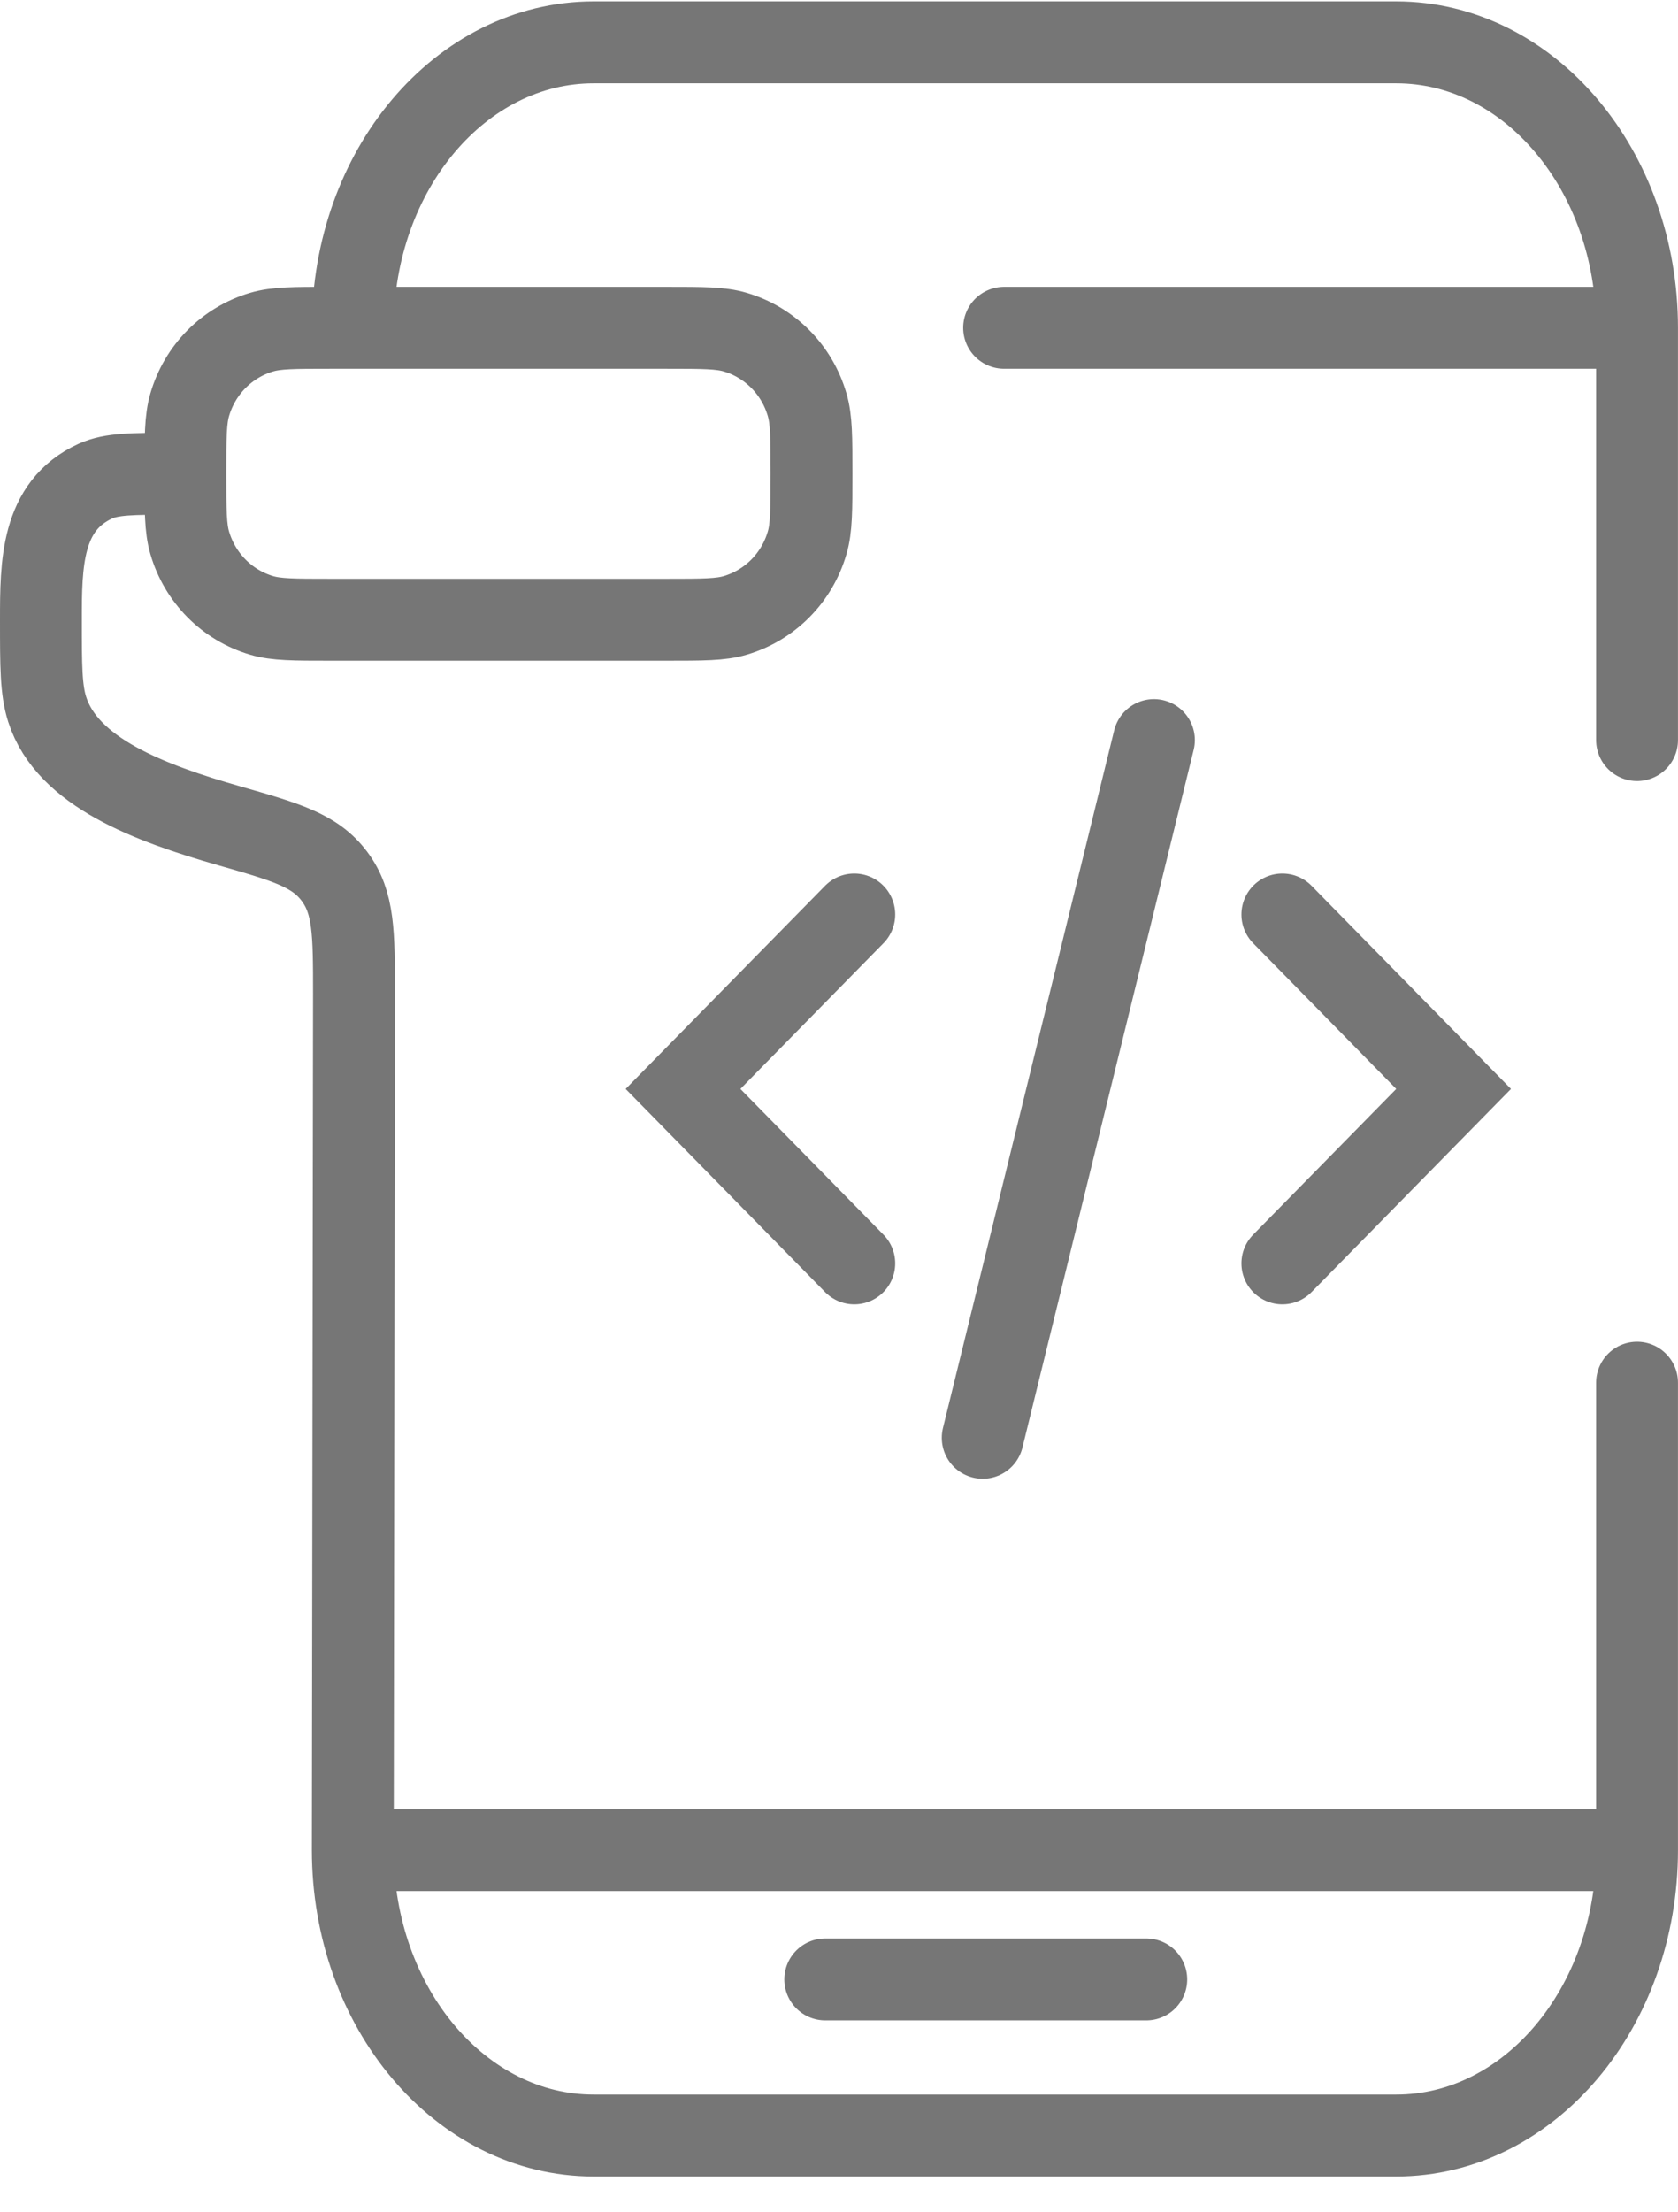
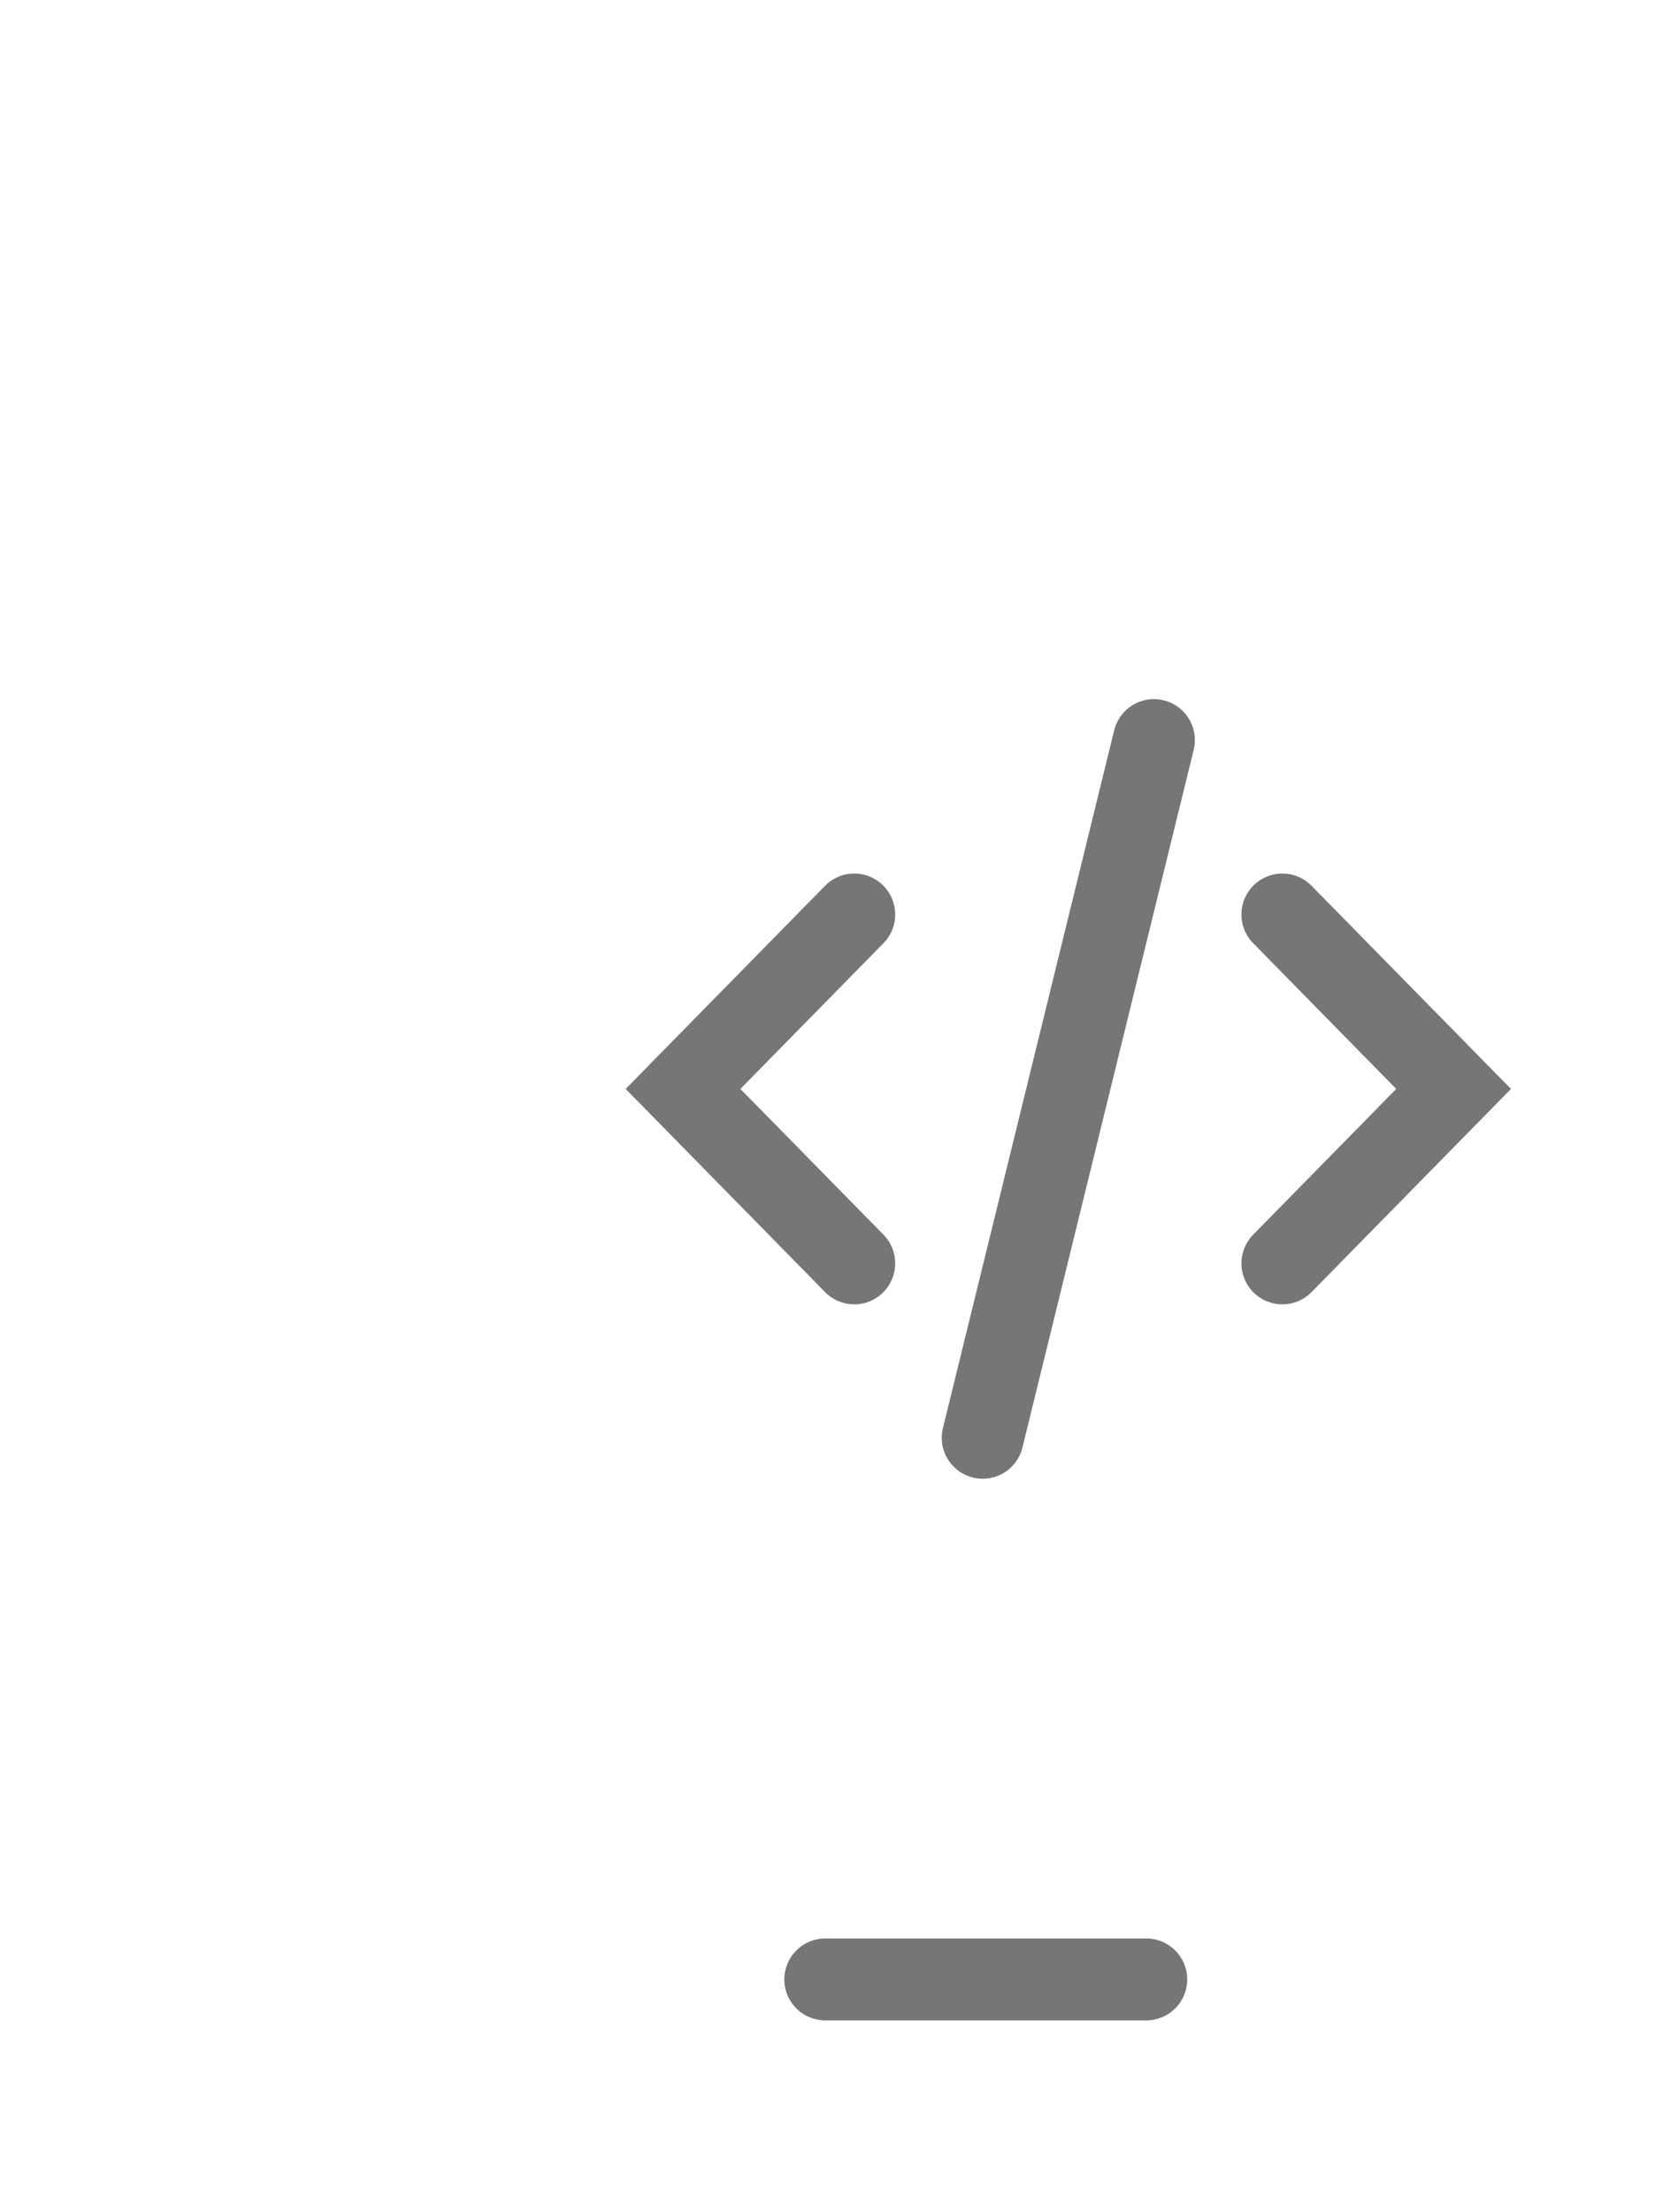
<svg xmlns="http://www.w3.org/2000/svg" width="41" height="54" viewBox="0 0 41 54" fill="none">
-   <path d="M39.999 8.003C39.999 4.154 37.365 1.034 34.116 1.034H14.504C11.255 1.034 8.62 4.154 8.62 8.003M39.999 8.003V18.069M39.999 8.003H24.534M39.999 45.169C39.999 49.018 37.365 52.138 34.116 52.138H14.504C11.255 52.138 8.62 49.018 8.62 45.169M39.999 45.169H8.62M39.999 45.169V33.758M8.62 45.169L8.649 24.273C8.649 22.78 8.649 22.034 8.173 21.398C7.697 20.761 7 20.563 5.608 20.164C3.661 19.607 1.646 18.858 1.153 17.319C1 16.84 1 16.272 1 15.135C1 13.779 1.004 12.353 2.331 11.747C2.729 11.567 3.231 11.567 4.237 11.567M19.828 11.567C19.828 10.683 19.828 10.241 19.721 9.88C19.599 9.46 19.375 9.078 19.069 8.769C18.762 8.46 18.384 8.233 17.968 8.11C17.61 8.003 17.173 8.003 16.297 8.003H8.06C7.185 8.003 6.747 8.003 6.389 8.11C5.974 8.233 5.595 8.46 5.289 8.769C4.983 9.078 4.758 9.46 4.636 9.88C4.53 10.241 4.53 10.683 4.53 11.567C4.53 12.451 4.53 12.893 4.636 13.254C4.758 13.673 4.983 14.055 5.289 14.364C5.595 14.674 5.974 14.9 6.389 15.024C6.747 15.131 7.185 15.131 8.06 15.131H16.297C17.173 15.131 17.61 15.131 17.968 15.024C18.384 14.9 18.762 14.674 19.069 14.364C19.375 14.055 19.599 13.673 19.721 13.254C19.828 12.893 19.828 12.451 19.828 11.567Z" stroke="#767676" stroke-width="2" stroke-linecap="round" />
  <path d="M20.873 22.327L16.689 26.586L20.873 30.845M31.333 22.327L35.517 26.586L31.333 30.845M28.195 18.069L24.011 35.103" stroke="#767676" stroke-width="2" stroke-linecap="round" />
  <path d="M20.164 48.327H28.008" stroke="#767676" stroke-width="2" stroke-linecap="round" />
</svg>